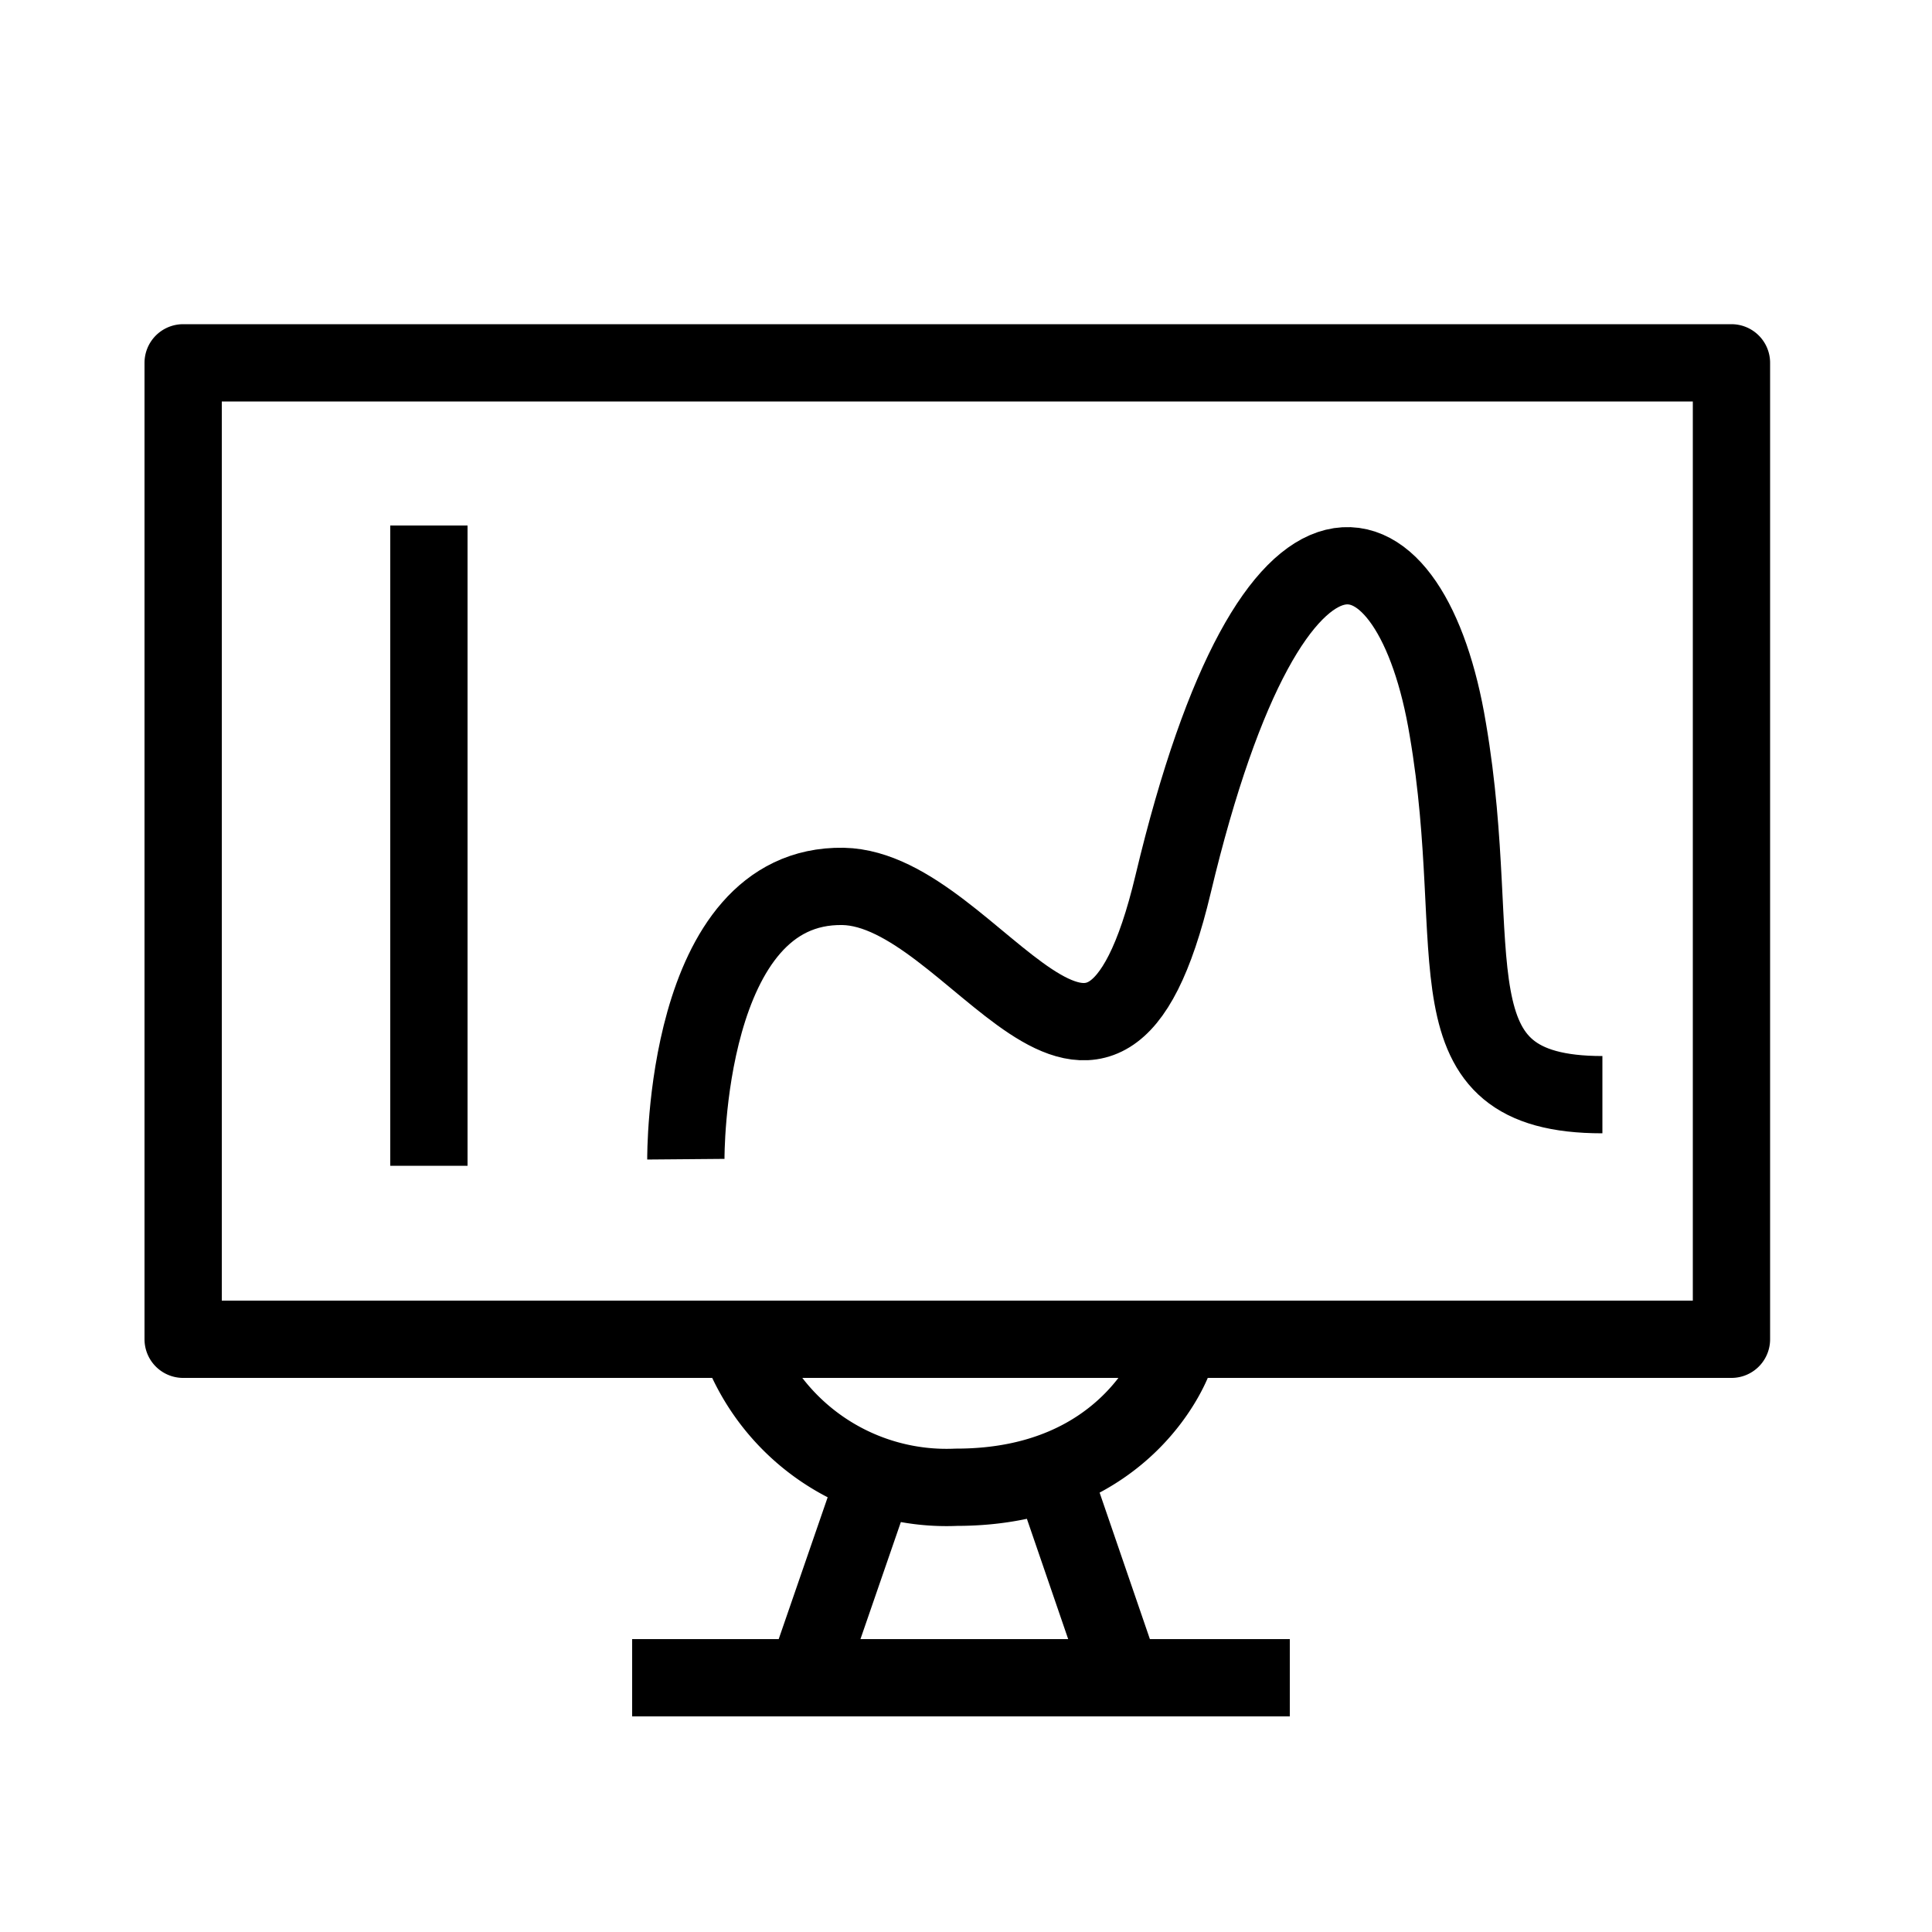
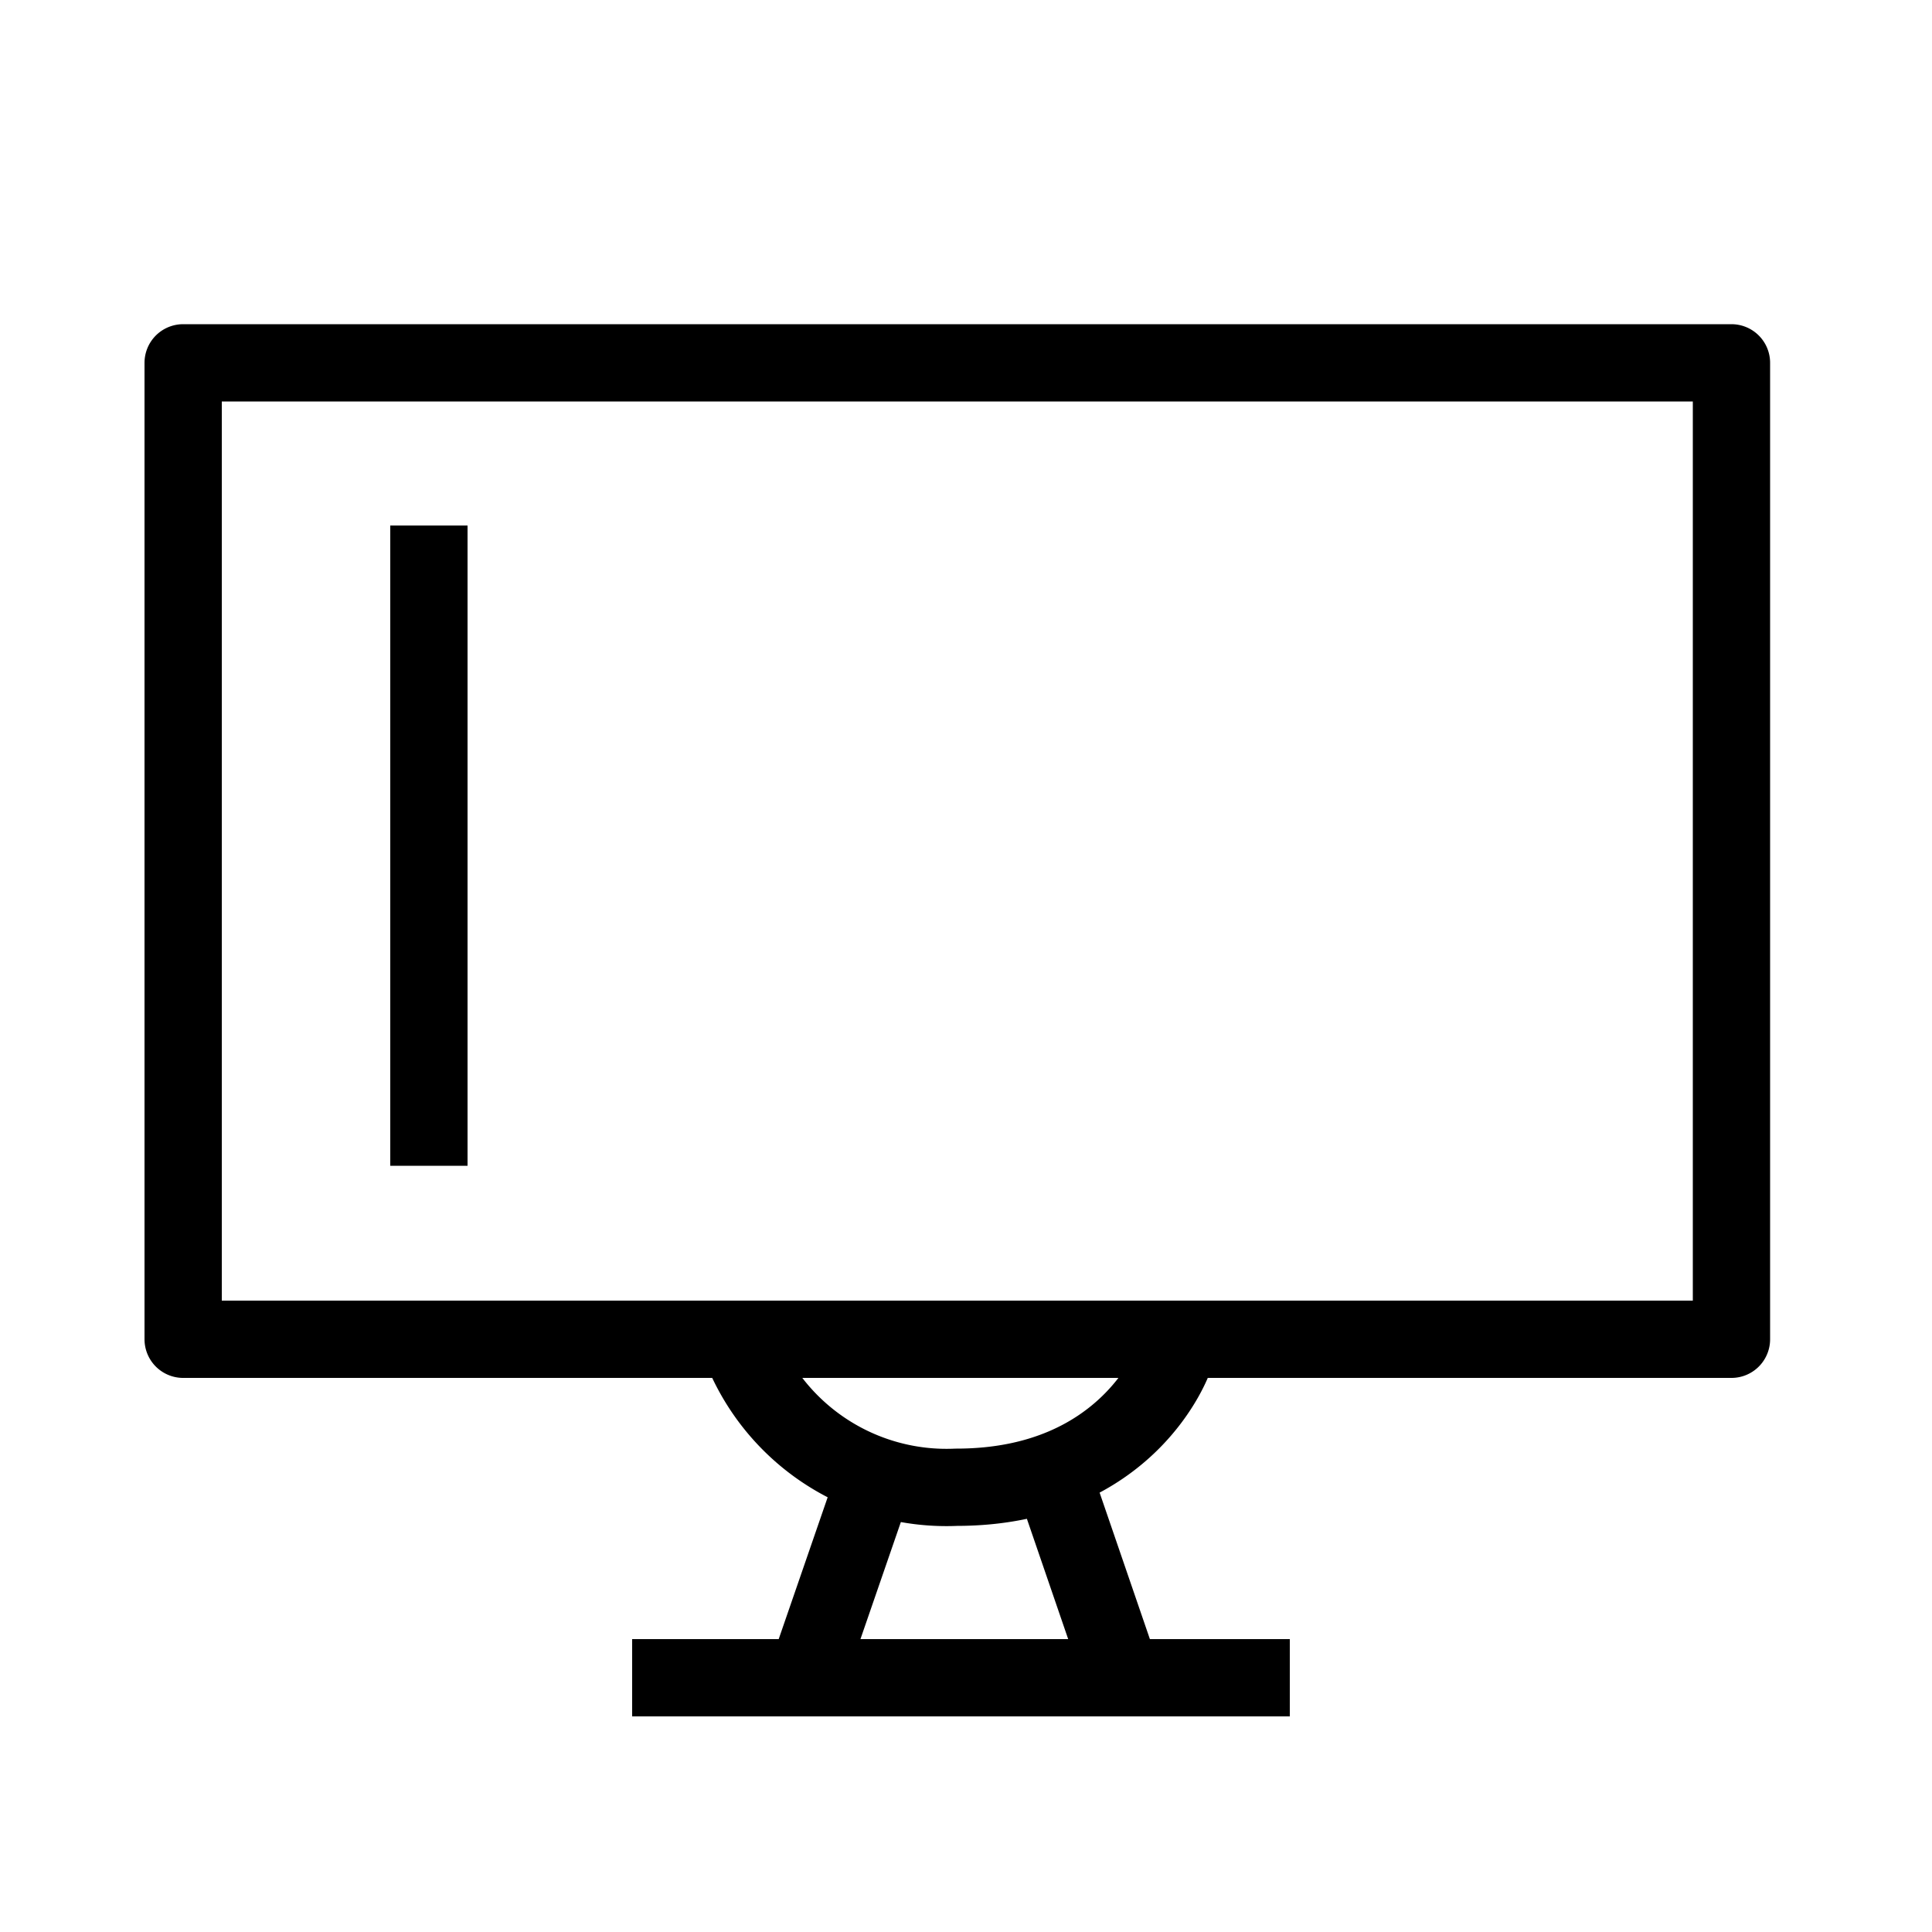
<svg xmlns="http://www.w3.org/2000/svg" viewBox="0 0 50 50" alt="Customer Portal" class="BaseIcon">
  <path fill="none" stroke="currentColor" stroke-linejoin="round" stroke-width="2" d="M4.74 9.39h40.07v25.27H4.74zm14.39 25.35a5.71 5.71 0 005.62 3.75c4.48 0 5.63-3.33 5.63-3.33m-7.83 3.38l-1.74 5.04m6.56-5.04l1.73 5.04m-12.74-.16h17.02M11.1 13.6v16.57" />
-   <path fill="none" stroke="currentColor" stroke-linejoin="round" stroke-width="2" d="M17.75 30s-.06-7.13 4.07-7.06c3.44.07 6.65 7.88 8.54-.06 2.61-10.95 6.19-9.58 7.11-4 1 5.85-.63 9.45 4 9.45" />
</svg>